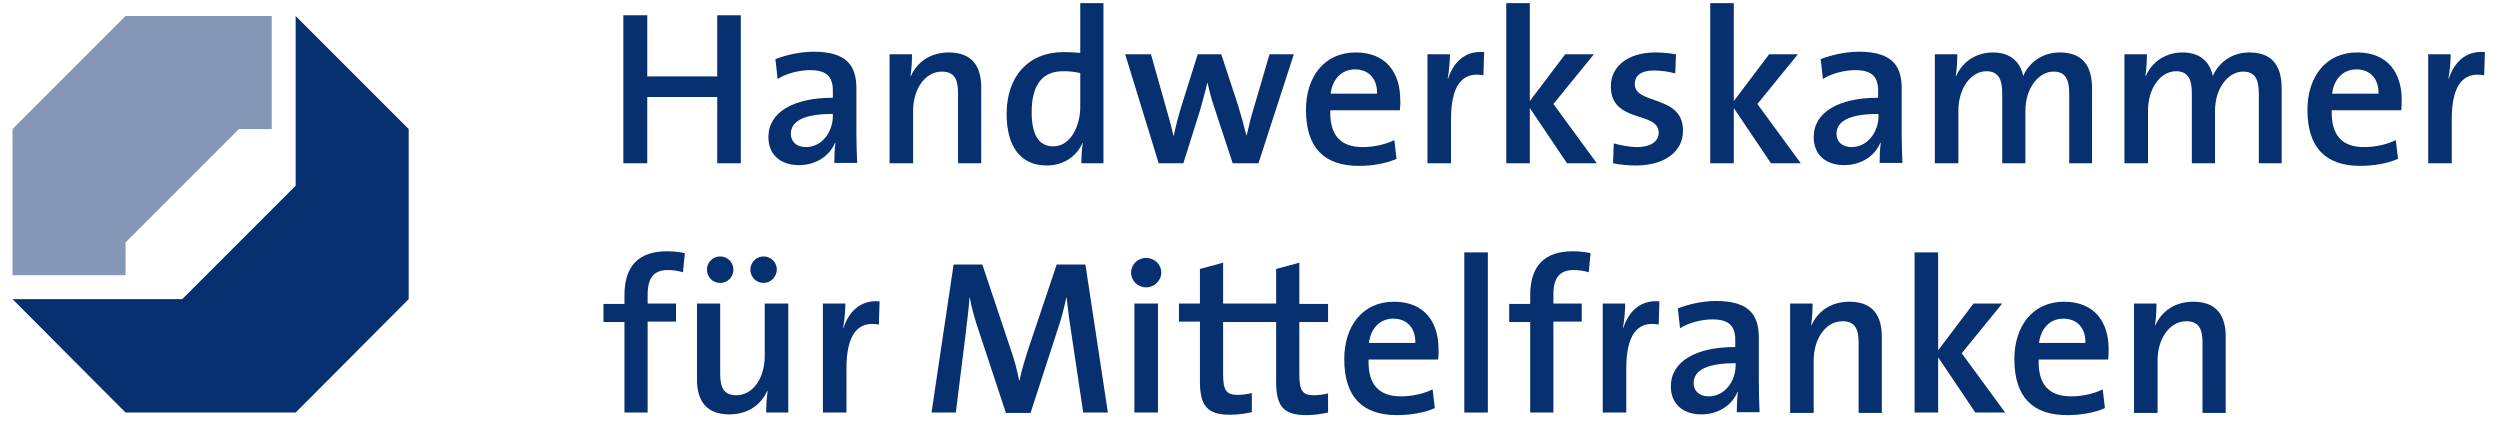
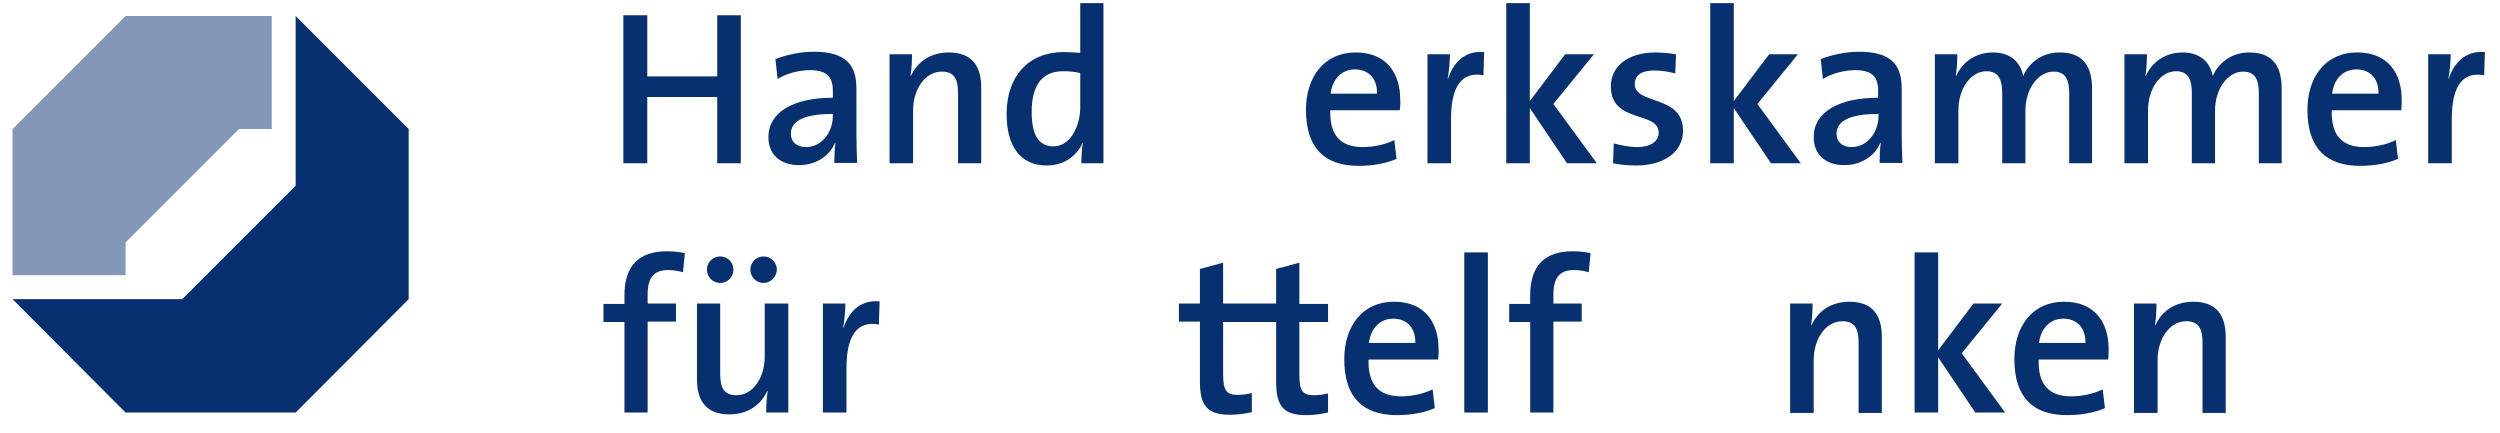
<svg xmlns="http://www.w3.org/2000/svg" version="1.1" id="Ebene_1" x="0px" y="0px" viewBox="0 0 679 117" style="enable-background:new 0 0 679 117;" xml:space="preserve" width="300" height="52">
  <style type="text/css">
	.st0{fill:none;}
	.st1{fill:#073070;}
	.st2{fill:#8397B7;}
</style>
  <g id="Platzierungshilfe">
    <rect class="st0" width="870" height="117" />
  </g>
  <path class="st1" d="M194.8,44V26h-19V44h-6.5V3.8h6.5v16.6h19V3.8h6.4V44H194.8z" />
  <path class="st1" d="M226.6,44c0-1.9,0.1-3.9,0.3-5.5l-0.1-0.1c-1.4,3.5-5.1,6.1-9.8,6.1c-5.1,0-8.3-2.9-8.3-7.6  c0-6.8,6.8-10.7,17.5-10.7v-1.9c0-3.7-1.6-5.6-6.2-5.6c-2.7,0-6.3,0.8-8.8,2.4l-0.6-5.4c2.9-1.1,6.6-2,10.4-2  c9.1,0,11.6,3.9,11.6,10v12.1c0,2.6,0.1,5.6,0.2,8.1H226.6z M226.1,30.6c-9.3,0-11.3,2.8-11.3,5.4c0,2.2,1.6,3.6,4.1,3.6  c4.4,0,7.3-4.2,7.3-8.4V30.6z" />
  <path class="st1" d="M260.2,44V24.9c0-3.7-1-5.8-4.4-5.8c-4.5,0-7.8,4.7-7.8,10.6V44h-6.4V14.4h6.1c0,1.6-0.1,4.1-0.4,5.8l0.1,0.1  c1.7-3.8,5.3-6.4,10.3-6.4c6.7,0,8.8,4.2,8.8,9.5V44H260.2z" />
  <path class="st1" d="M293.7,44c0-1.6,0.1-3.9,0.4-5.5H294c-1.6,3.6-5.1,6.1-9.7,6.1c-7.3,0-10.9-5.4-10.9-14  c0-10.2,5.9-16.8,15.5-16.8c1.4,0,2.9,0.1,4.5,0.2V0.5h6.3V44H293.7z M293.4,19.5c-1.6-0.4-3.2-0.5-4.7-0.5c-5.1,0-8.5,3.1-8.5,11.1  c0,6,1.8,9.3,5.9,9.3c4.7,0,7.3-5.6,7.3-10.7V19.5z" />
-   <path class="st1" d="M341.8,44h-7l-5.1-15.5c-0.7-2-1.2-4-1.7-6.3h-0.1c-0.6,2.6-1.3,4.9-2,7.5L321.4,44h-6.7l-9.1-29.6h7l3.9,13.8  c0.8,2.8,1.6,5.6,2.2,8.3h0.1c0.6-2.9,1.3-5.5,2.1-8.1l4.4-14h6.4l4.5,13.7c1.1,3.6,1.7,5.8,2.3,8.3h0.1c0.6-2.7,1.2-5.1,2.1-8  l4.1-14h6.6L341.8,44z" />
  <path class="st1" d="M380.2,29.6h-18.9c-0.2,6.9,2.9,10,8.8,10c3,0,6.2-0.7,8.6-1.9l0.6,5.1c-3,1.3-6.6,1.9-10.3,1.9  c-9.2,0-14.3-4.8-14.3-15.2c0-8.9,4.9-15.6,13.5-15.6c8.5,0,12.1,5.8,12.1,12.8C380.4,27.5,380.3,28.5,380.2,29.6z M368,18.5  c-3.6,0-6.1,2.6-6.6,6.6H374C374.1,21.1,371.8,18.5,368,18.5z" />
  <path class="st1" d="M402.9,20.1c-5.9-1.1-8.8,3-8.8,11.9v12h-6.4V14.4h6.1c0,1.7-0.2,4.3-0.6,6.6h0.1c1.3-4,4.3-7.7,9.8-7.2  L402.9,20.1z" />
  <path class="st1" d="M425.6,44l-10.1-15v15h-6.4V0.5h6.4v26.6l9.6-12.7h7.8l-11,13.5L433.7,44H425.6z" />
  <path class="st1" d="M444.4,44.6c-2.2,0-4.4-0.2-6.3-0.6l0.2-5.4c1.8,0.5,4.2,1,6.4,1c3.5,0,5.8-1.5,5.8-3.9c0-6-13-2.4-13-12.6  c0-5.1,4.2-9.2,12.2-9.2c1.7,0,3.8,0.2,5.5,0.5l-0.2,5.2c-1.8-0.5-3.9-0.8-5.8-0.8c-3.5,0-5.2,1.4-5.2,3.7c0,5.7,13.1,2.8,13.1,12.6  C457.2,40.6,452.3,44.6,444.4,44.6z" />
  <path class="st1" d="M481,44l-10.1-15v15h-6.4V0.5h6.4v26.6l9.6-12.7h7.8l-11,13.5L489.1,44H481z" />
  <path class="st1" d="M510.5,44c0-1.9,0.1-3.9,0.3-5.5l-0.1-0.1c-1.4,3.5-5.1,6.1-9.8,6.1c-5.1,0-8.3-2.9-8.3-7.6  c0-6.8,6.8-10.7,17.5-10.7v-1.9c0-3.7-1.6-5.6-6.2-5.6c-2.7,0-6.3,0.8-8.8,2.4l-0.6-5.4c2.9-1.1,6.6-2,10.4-2  c9.1,0,11.6,3.9,11.6,10v12.1c0,2.6,0.1,5.6,0.2,8.1H510.5z M510.1,30.6c-9.3,0-11.3,2.8-11.3,5.4c0,2.2,1.6,3.6,4.1,3.6  c4.4,0,7.3-4.2,7.3-8.4V30.6z" />
  <path class="st1" d="M562,44V25.1c0-3.7-0.9-6-4.3-6c-3.8,0-7.6,4.2-7.6,10.7V44h-6.3v-19c0-3.3-0.7-6-4.3-6  c-4.1,0-7.6,4.5-7.6,10.7V44h-6.4V14.4h6.1c0,1.6-0.1,4.1-0.4,5.8l0.1,0.1c1.7-3.9,5.4-6.4,10-6.4c5.8,0,7.7,3.8,8.2,6.4  c1.2-2.9,4.5-6.4,9.9-6.4c5.7,0,8.8,3,8.8,9.8V44H562z" />
  <path class="st1" d="M613.5,44V25.1c0-3.7-0.9-6-4.3-6c-3.8,0-7.6,4.2-7.6,10.7V44h-6.3v-19c0-3.3-0.7-6-4.3-6  c-4.1,0-7.6,4.5-7.6,10.7V44H577V14.4h6.1c0,1.6-0.1,4.1-0.4,5.8l0.1,0.1c1.7-3.9,5.4-6.4,10-6.4c5.8,0,7.7,3.8,8.2,6.4  c1.2-2.9,4.5-6.4,9.9-6.4c5.7,0,8.8,3,8.8,9.8V44H613.5z" />
  <path class="st1" d="M652.2,29.6h-18.9c-0.2,6.9,2.9,10,8.8,10c3,0,6.2-0.7,8.6-1.9l0.6,5.1c-3,1.3-6.6,1.9-10.3,1.9  c-9.2,0-14.3-4.8-14.3-15.2c0-8.9,4.9-15.6,13.5-15.6c8.5,0,12.1,5.8,12.1,12.8C652.3,27.5,652.3,28.5,652.2,29.6z M640,18.5  c-3.6,0-6.1,2.6-6.6,6.6H646C646.1,21.1,643.8,18.5,640,18.5z" />
  <path class="st1" d="M674.7,20.1c-5.9-1.1-8.8,3-8.8,11.9v12h-6.4V14.4h6.1c0,1.7-0.2,4.3-0.6,6.6h0.1c1.3-4,4.3-7.7,9.8-7.2  L674.7,20.1z" />
  <path class="st1" d="M185.5,73.6c-1.3-0.4-2.7-0.6-4.1-0.6c-3.8,0-5.5,2.1-5.5,6.7v2.4h7.7v4.9h-7.7v24.7h-6.3V87.1h-5.7v-4.9h5.7  v-2.3c0-8.1,3.9-12,11.6-12c1.7,0,3.3,0.2,4.8,0.5L185.5,73.6z" />
  <path class="st1" d="M208.1,111.7c0-1.6,0.1-4.1,0.4-5.8l-0.1-0.1c-1.7,3.8-5.3,6.4-10.3,6.4c-6.7,0-8.8-4.2-8.8-9.5V82.1h6.3v19.1  c0,3.7,1,5.8,4.4,5.8c4.5,0,7.7-4.7,7.7-10.6V82.1h6.4v29.6H208.1z M195.6,76.5c-2,0-3.6-1.6-3.6-3.6c0-2,1.6-3.6,3.6-3.6  c2,0,3.6,1.6,3.6,3.6C199.2,74.9,197.6,76.5,195.6,76.5z M207.4,76.5c-2,0-3.6-1.6-3.6-3.6c0-2,1.6-3.6,3.6-3.6c2,0,3.6,1.6,3.6,3.6  C210.9,74.9,209.3,76.5,207.4,76.5z" />
  <path class="st1" d="M238.7,87.8c-5.9-1.1-8.8,3-8.8,11.9v12h-6.4V82.1h6.1c0,1.7-0.2,4.3-0.6,6.6h0.1c1.3-4,4.3-7.7,9.8-7.2  L238.7,87.8z" />
-   <path class="st1" d="M294.2,111.7L291,90.3c-0.7-4.3-1-7.2-1.3-9.8h-0.1c-0.5,2.3-1.1,4.9-2.1,7.9l-7.6,23.4h-6.7L266,90  c-1.1-3.2-2.1-6.6-2.6-9.5h-0.1c-0.2,3.5-0.7,6.6-1.1,10.4l-2.6,20.8h-6.6l6-40.2h7.8l7.8,23.3c1,2.9,1.7,5.6,2.2,8.2h0.1  c0.6-3,1.3-5,2.2-8l7.9-23.5h7.8l6.1,40.2H294.2z" />
-   <path class="st1" d="M311.3,77.7c-2.3,0-4.1-1.8-4.1-4c0-2.2,1.8-4,4.1-4c2.2,0,4.1,1.7,4.1,4C315.4,75.9,313.5,77.7,311.3,77.7z   M308.1,111.7V82.1h6.4v29.6H308.1z" />
  <path class="st1" d="M360.7,87.1v-4.9h-7.8V71l-6.3,1.7v9.4h-14.4V71l-6.3,1.7v9.4h-5.7v4.9h5.7v16.2c0,6.6,1.9,9.1,8.2,9.1  c2,0,4.2-0.3,5.9-0.7v-5.2c-1.1,0.3-2.6,0.5-3.9,0.5c-3,0-3.9-1.2-3.9-5.6V87.1h14.4v16.2c0,6.6,1.9,9.1,8.2,9.1  c2,0,4.2-0.3,5.9-0.7v-5.2c-1.1,0.3-2.6,0.5-3.9,0.5c-3,0-3.9-1.2-3.9-5.6V87.1H360.7z" />
  <path class="st1" d="M390.6,97.3h-18.9c-0.2,6.9,2.9,10,8.8,10c3,0,6.2-0.7,8.6-1.9l0.6,5.1c-3,1.3-6.6,1.9-10.3,1.9  c-9.2,0-14.3-4.8-14.3-15.2c0-8.9,4.9-15.6,13.5-15.6c8.5,0,12.1,5.8,12.1,12.8C390.8,95.2,390.7,96.2,390.6,97.3z M378.4,86.2  c-3.6,0-6.1,2.6-6.6,6.6h12.6C384.5,88.8,382.2,86.2,378.4,86.2z" />
  <path class="st1" d="M397.7,111.7V68.2h6.4v43.5H397.7z" />
  <path class="st1" d="M431.5,73.6c-1.3-0.4-2.7-0.6-4.1-0.6c-3.8,0-5.5,2.1-5.5,6.7v2.4h7.7v4.9h-7.7v24.7h-6.3V87.1h-5.7v-4.9h5.7  v-2.3c0-8.1,3.9-12,11.6-12c1.7,0,3.3,0.2,4.8,0.5L431.5,73.6z" />
-   <path class="st1" d="M450.5,87.8c-5.9-1.1-8.8,3-8.8,11.9v12h-6.4V82.1h6.1c0,1.7-0.2,4.3-0.6,6.6h0.1c1.3-4,4.3-7.7,9.8-7.2  L450.5,87.8z" />
-   <path class="st1" d="M471.7,111.7c0-1.9,0.1-3.9,0.3-5.5l-0.1-0.1c-1.4,3.5-5.1,6.1-9.8,6.1c-5.1,0-8.3-2.9-8.3-7.6  c0-6.8,6.8-10.7,17.5-10.7v-1.9c0-3.7-1.6-5.6-6.2-5.6c-2.7,0-6.3,0.8-8.8,2.4l-0.6-5.4c2.9-1.1,6.6-2,10.4-2  c9.1,0,11.6,3.9,11.6,10v12.1c0,2.6,0.1,5.6,0.2,8.1H471.7z M471.3,98.3c-9.3,0-11.3,2.8-11.3,5.4c0,2.2,1.6,3.6,4.1,3.6  c4.4,0,7.3-4.2,7.3-8.4V98.3z" />
  <path class="st1" d="M504.8,111.7V92.7c0-3.7-1-5.8-4.4-5.8c-4.5,0-7.8,4.7-7.8,10.6v14.3h-6.4V82.1h6.1c0,1.6-0.1,4.1-0.4,5.8  l0.1,0.1c1.7-3.8,5.3-6.4,10.3-6.4c6.7,0,8.8,4.2,8.8,9.5v20.7H504.8z" />
  <path class="st1" d="M536.5,111.7l-10.1-15v15H520V68.2h6.4v26.6l9.6-12.7h7.8l-11,13.5l11.8,16.1H536.5z" />
  <path class="st1" d="M572.6,97.3h-18.9c-0.2,6.9,2.9,10,8.8,10c3,0,6.2-0.7,8.6-1.9l0.6,5.1c-3,1.3-6.6,1.9-10.3,1.9  c-9.2,0-14.3-4.8-14.3-15.2c0-8.9,4.9-15.6,13.5-15.6c8.5,0,12.1,5.8,12.1,12.8C572.7,95.2,572.7,96.2,572.6,97.3z M560.4,86.2  c-3.6,0-6.1,2.6-6.6,6.6h12.6C566.5,88.8,564.2,86.2,560.4,86.2z" />
  <path class="st1" d="M598.2,111.7V92.7c0-3.7-1-5.8-4.4-5.8c-4.5,0-7.8,4.7-7.8,10.6v14.3h-6.4V82.1h6.1c0,1.6-0.1,4.1-0.4,5.8  l0.1,0.1c1.7-3.8,5.3-6.4,10.3-6.4c6.7,0,8.8,4.2,8.8,9.5v20.7H598.2z" />
  <polygon class="st2" points="34.1,65.5 34.1,74.4 3.4,74.4 3.4,34.7 34.1,4 73.8,4 73.8,34.7 64.9,34.7 " />
  <polygon class="st1" points="80.3,4 111,34.7 111,80.9 80.3,111.7 34.1,111.7 3.4,80.9 49.5,80.9 80.3,50.1 " />
</svg>